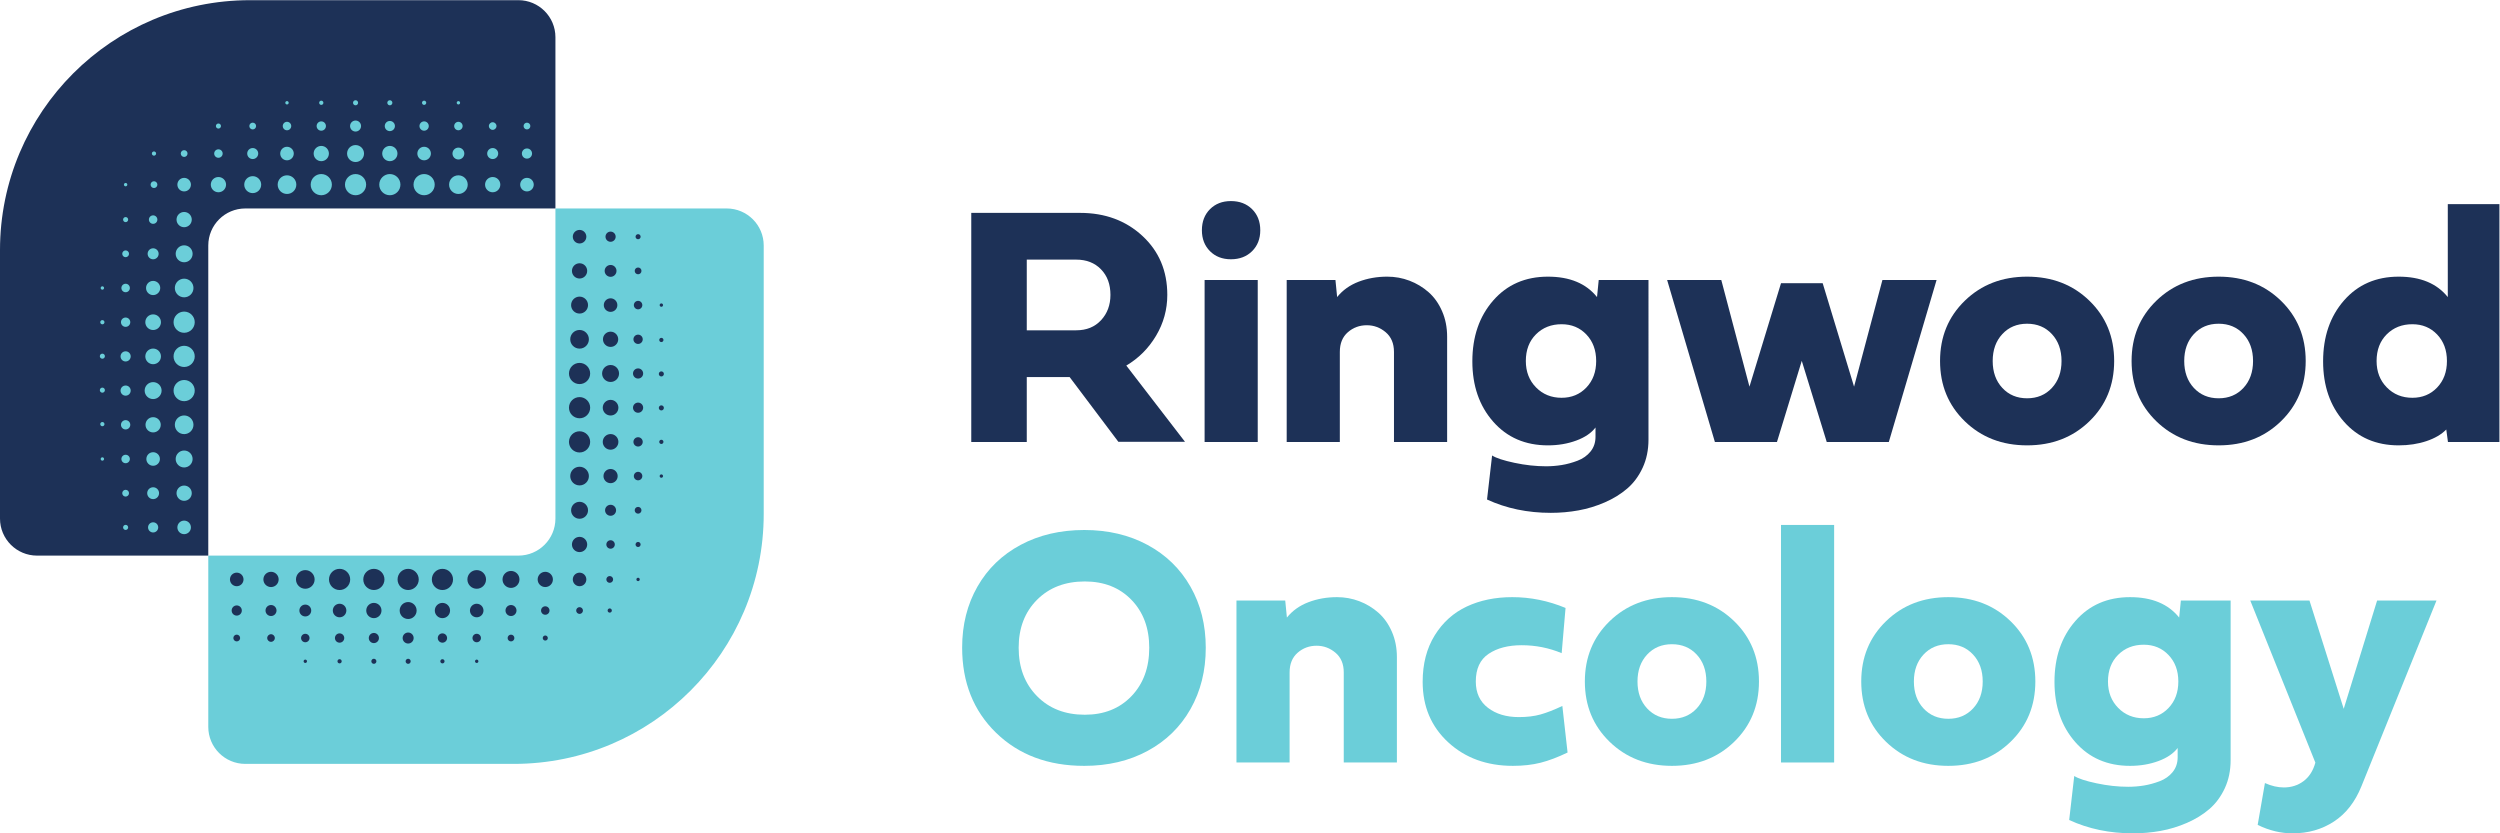
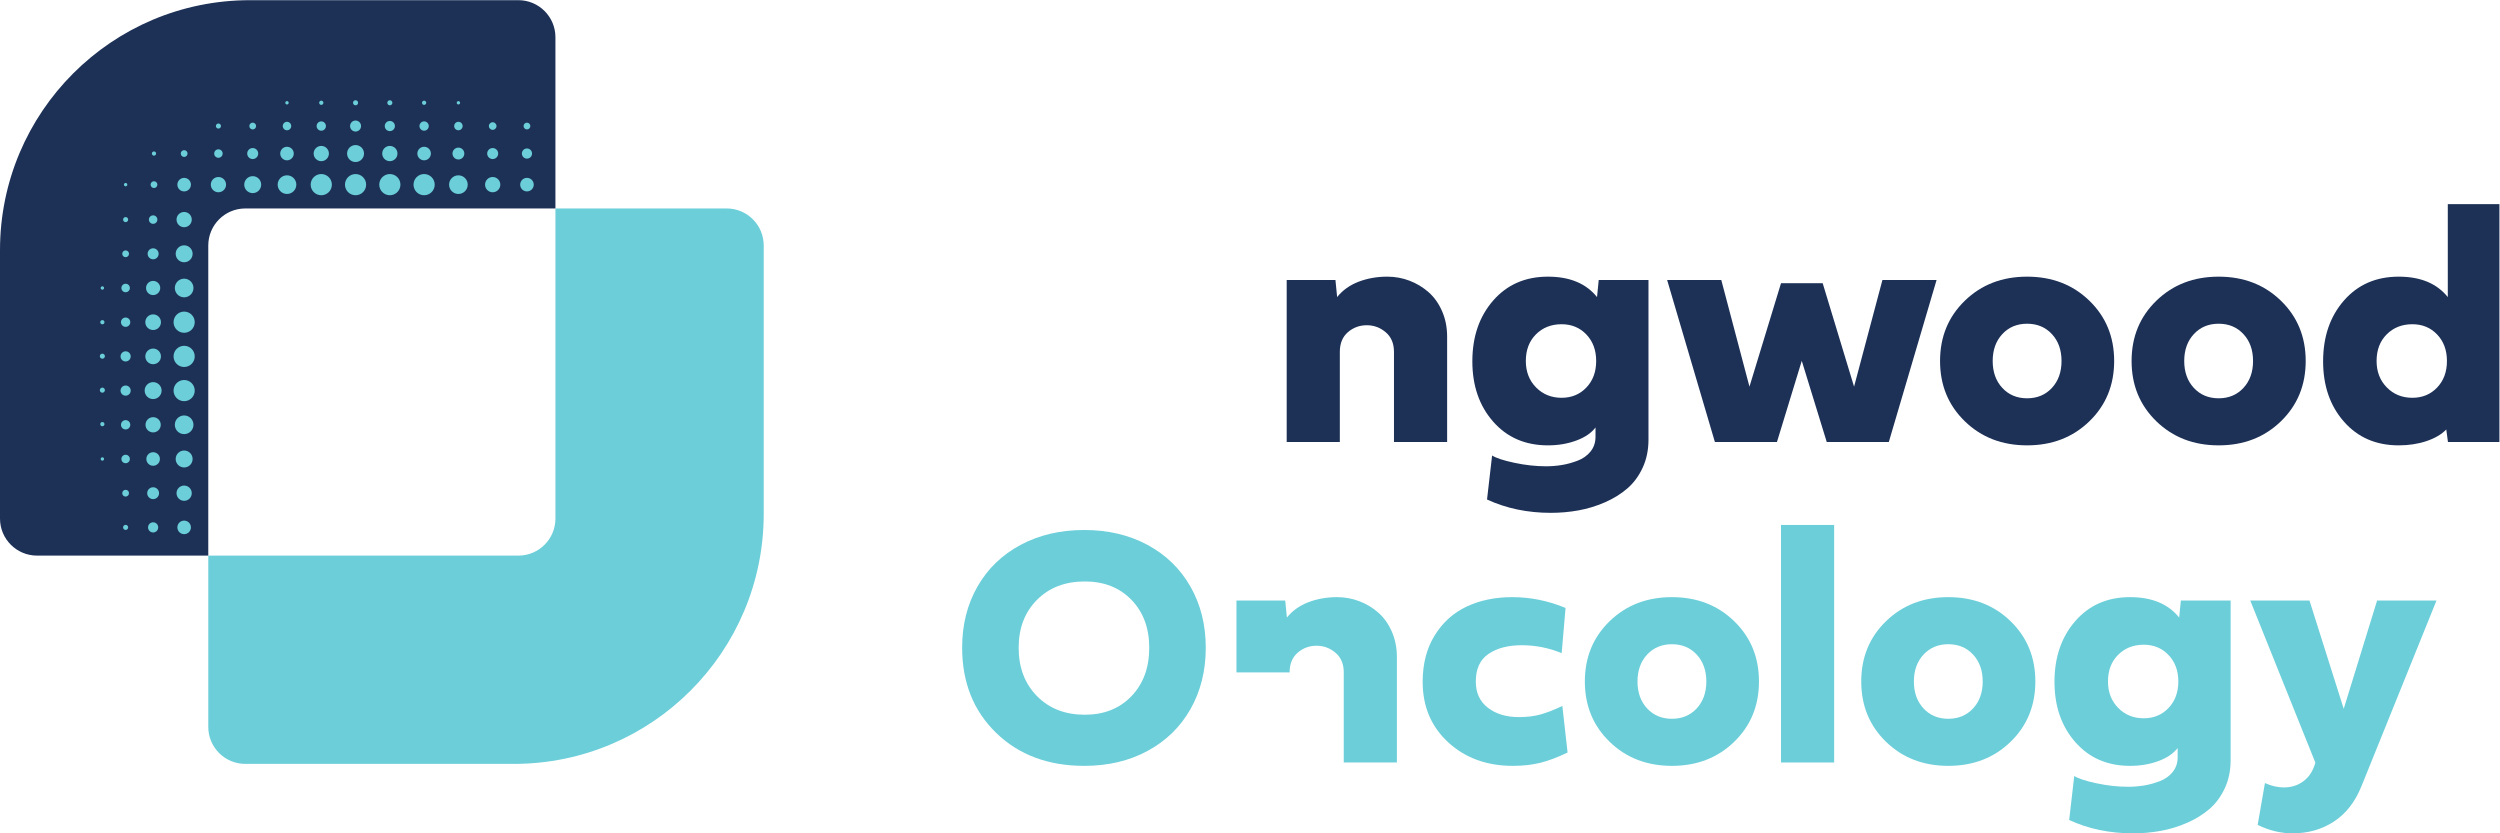
<svg xmlns="http://www.w3.org/2000/svg" viewBox="0 0 272.12 90.707" height="90.707" width="272.12" xml:space="preserve" id="svg2" version="1.1">
  <defs id="defs6" />
  <g transform="matrix(1.333,0,0,-1.333,0,90.707)" id="g10">
    <g transform="scale(0.1)" id="g12">
      <path id="path14" style="fill:#6bced9;fill-opacity:1;fill-rule:nonzero;stroke:none" d="M 593.383,510.25 H 453.543 V 257.02 c 0,-16.704 -13.535,-30.239 -30.234,-30.239 H 170.074 V 86.938 c 0,-16.699 13.535,-30.234 30.239,-30.234 h 219.21 c 112.719,0 204.098,91.379 204.098,204.094 v 219.215 c 0,16.699 -13.539,30.238 -30.238,30.238" />
      <path id="path16" style="fill:#1d3157;fill-opacity:1;fill-rule:nonzero;stroke:none" d="m 453.543,650.09 c 0,16.699 -13.539,30.238 -30.234,30.238 L 204.094,680.324 C 91.375,680.324 0,588.949 0,476.23 V 257.02 C 0,240.316 13.539,226.781 30.238,226.781 H 170.074 v 253.231 c 0,16.699 13.535,30.234 30.239,30.234 l 253.23,0.004 v 139.84" />
-       <path id="path18" style="fill:#1d3157;fill-opacity:1;fill-rule:nonzero;stroke:none" d="m 540.031,373.063 c -1.144,0 -2.074,0.933 -2.074,2.074 0,1.148 0.93,2.082 2.074,2.082 1.149,0 2.074,-0.934 2.074,-2.082 0,-1.141 -0.925,-2.074 -2.074,-2.074 z m 0,-27.739 c -1.144,0 -2.078,0.926 -2.078,2.074 0,1.149 0.934,2.079 2.078,2.079 1.145,0 2.071,-0.93 2.071,-2.079 0,-1.148 -0.926,-2.074 -2.071,-2.074 z m 0,-27.394 c -0.957,0 -1.73,0.773 -1.73,1.73 0,0.957 0.773,1.727 1.73,1.727 0.953,0 1.727,-0.77 1.727,-1.727 0,-0.957 -0.774,-1.73 -1.727,-1.73 z m 0,-27.59 c -0.765,0 -1.383,0.617 -1.383,1.379 0,0.765 0.618,1.386 1.383,1.386 0.762,0 1.383,-0.621 1.383,-1.386 0,-0.762 -0.621,-1.379 -1.383,-1.379 z m -18.992,81.004 c -2.297,0 -4.156,1.859 -4.156,4.148 0,2.297 1.859,4.156 4.156,4.156 2.289,0 4.145,-1.859 4.145,-4.156 0,-2.289 -1.856,-4.148 -4.145,-4.148 z m 0,-27.926 c -2.297,0 -4.156,1.859 -4.156,4.152 0,2.293 1.859,4.157 4.156,4.157 2.289,0 4.145,-1.864 4.145,-4.157 0,-2.293 -1.856,-4.152 -4.145,-4.152 z m 0,-27.578 c -2.105,0 -3.809,1.707 -3.809,3.805 0,2.105 1.704,3.808 3.809,3.808 2.094,0 3.797,-1.703 3.797,-3.808 0,-2.098 -1.703,-3.805 -3.797,-3.805 z m 0,-27.586 c -1.922,0 -3.469,1.551 -3.469,3.461 0,1.926 1.547,3.476 3.469,3.476 1.902,0 3.457,-1.55 3.457,-3.476 0,-1.91 -1.555,-3.461 -3.457,-3.461 z m 0,-27.227 c -1.527,0 -2.773,1.239 -2.773,2.77 0,1.531 1.246,2.769 2.773,2.769 1.527,0 2.762,-1.238 2.762,-2.769 0,-1.531 -1.235,-2.77 -2.762,-2.77 z m 0,-27.23 c -1.148,0 -2.082,0.93 -2.082,2.074 0,1.152 0.934,2.078 2.082,2.078 1.141,0 2.07,-0.926 2.07,-2.078 0,-1.144 -0.929,-2.074 -2.07,-2.074 z m -0.008,-27.856 c -0.765,0 -1.379,0.622 -1.379,1.383 0,0.77 0.614,1.387 1.379,1.387 0.766,0 1.383,-0.617 1.383,-1.387 0,-0.761 -0.617,-1.383 -1.383,-1.383 z M 498.578,368.57 c -3.824,0 -6.93,3.102 -6.93,6.922 0,3.828 3.106,6.93 6.93,6.938 3.82,0 6.918,-3.11 6.918,-6.938 0,-3.82 -3.098,-6.922 -6.918,-6.922 z m -6.398,-21 c 0,3.535 2.863,6.395 6.398,6.395 3.524,0 6.387,-2.86 6.387,-6.395 0,-3.531 -2.863,-6.39 -6.387,-6.39 -3.535,0 -6.398,2.859 -6.398,6.39 z m 6.398,-34.316 c -3.535,0 -6.398,2.859 -6.398,6.391 0,3.535 2.863,6.394 6.398,6.394 3.524,0 6.387,-2.859 6.387,-6.394 0,-3.532 -2.863,-6.391 -6.387,-6.391 z m 0,-27.328 c -3.203,0 -5.801,2.594 -5.801,5.793 0,3.203 2.598,5.801 5.801,5.801 3.192,0 5.789,-2.598 5.789,-5.801 0,-3.199 -2.597,-5.793 -5.789,-5.793 z m 0,-26.629 c -2.484,0 -4.504,2.016 -4.504,4.492 0,2.492 2.02,4.508 4.504,4.508 2.481,0 4.492,-2.016 4.492,-4.508 0,-2.476 -2.011,-4.492 -4.492,-4.492 z m 0,-26.883 c -1.914,0 -3.465,1.547 -3.465,3.457 0,1.914 1.551,3.461 3.465,3.461 1.902,0 3.449,-1.547 3.449,-3.461 0,-1.91 -1.547,-3.457 -3.449,-3.457 z m -0.695,-27.855 c -1.524,0 -2.77,1.238 -2.77,2.765 0,1.535 1.246,2.77 2.77,2.77 1.527,0 2.765,-1.235 2.765,-2.77 0,-1.527 -1.238,-2.765 -2.765,-2.765 z m 0,-24.352 c -0.949,0 -1.735,0.773 -1.735,1.727 0,0.961 0.786,1.734 1.735,1.734 0.953,0 1.73,-0.773 1.73,-1.734 0,-0.954 -0.777,-1.727 -1.73,-1.727 z m -24.629,158.711 c -4.777,0 -8.656,3.871 -8.656,8.645 0,4.789 3.879,8.664 8.656,8.664 4.777,0 8.648,-3.875 8.648,-8.664 0,-4.774 -3.871,-8.645 -8.648,-8.645 z m 0,-27.926 c -4.777,0 -8.656,3.871 -8.656,8.649 0,4.785 3.879,8.66 8.656,8.66 4.777,0 8.648,-3.875 8.648,-8.66 0,-4.778 -3.871,-8.649 -8.648,-8.649 z m -0.004,-26.89 c -4.211,0 -7.617,3.414 -7.617,7.617 0,4.215 3.406,7.625 7.617,7.625 4.199,0 7.613,-3.41 7.613,-7.625 0,-4.203 -3.414,-7.617 -7.613,-7.617 z m 0,-27.231 c -3.824,0 -6.918,3.102 -6.918,6.926 0,3.824 3.094,6.926 6.918,6.926 3.824,0 6.918,-3.102 6.918,-6.926 0,-3.824 -3.094,-6.926 -6.918,-6.926 z m 0,-27.226 c -3.437,0 -6.23,2.785 -6.23,6.218 0,3.446 2.793,6.239 6.23,6.239 3.438,0 6.227,-2.793 6.227,-6.239 0,-3.433 -2.789,-6.218 -6.227,-6.218 z m 0.004,-27.852 c -3.066,0 -5.535,2.48 -5.535,5.531 0,3.063 2.469,5.539 5.535,5.539 3.055,0 5.527,-2.476 5.527,-5.539 0,-3.051 -2.472,-5.531 -5.527,-5.531 z m 0,-22.621 c -1.527,0 -2.774,1.234 -2.774,2.762 0,1.535 1.247,2.773 2.774,2.773 1.523,0 2.762,-1.238 2.762,-2.773 0,-1.528 -1.239,-2.762 -2.762,-2.762 z m -0.004,204.973 c 4.77,0 8.648,-3.872 8.648,-8.653 0,-4.773 -3.878,-8.644 -8.648,-8.644 -4.773,0 -8.648,3.871 -8.648,8.644 0,4.781 3.875,8.653 8.648,8.653 z m 0.004,26.894 c 4.207,0 7.609,-3.41 7.609,-7.621 0,-4.207 -3.402,-7.617 -7.609,-7.617 -4.207,0 -7.621,3.41 -7.621,7.617 0,4.211 3.414,7.621 7.621,7.621 z m -0.004,27.231 c 3.816,0 6.918,-3.102 6.918,-6.926 0,-3.824 -3.102,-6.918 -6.918,-6.918 -3.824,0 -6.918,3.094 -6.918,6.918 0,3.824 3.094,6.926 6.918,6.926 z m 0,27.234 c 3.441,0 6.227,-2.789 6.227,-6.234 0,-3.446 -2.786,-6.231 -6.227,-6.231 -3.441,0 -6.23,2.785 -6.23,6.231 0,3.445 2.789,6.234 6.23,6.234 z m 0,27.23 c 3.059,0 5.535,-2.48 5.535,-5.543 0,-3.054 -2.476,-5.535 -5.535,-5.535 -3.062,0 -5.535,2.481 -5.535,5.535 0,3.063 2.473,5.543 5.535,5.543 z m 25.328,-83.082 c 3.438,0 6.227,-2.785 6.227,-6.234 0,-3.441 -2.789,-6.23 -6.227,-6.23 -3.449,0 -6.23,2.789 -6.23,6.23 0,3.449 2.781,6.234 6.23,6.234 z m 0,27.235 c 3.051,0 5.531,-2.481 5.531,-5.543 0,-3.051 -2.48,-5.535 -5.531,-5.535 -3.062,0 -5.543,2.484 -5.543,5.535 0,3.062 2.481,5.543 5.543,5.543 z m 0,27.234 c 2.668,0 4.836,-2.172 4.836,-4.851 0,-2.672 -2.168,-4.844 -4.836,-4.844 -2.676,0 -4.848,2.172 -4.848,4.844 0,2.679 2.172,4.851 4.848,4.851 z m 0,27.238 c 2.289,0 4.149,-1.867 4.149,-4.168 0,-2.289 -1.86,-4.152 -4.149,-4.152 -2.305,0 -4.16,1.863 -4.16,4.152 0,2.301 1.855,4.168 4.16,4.168 z m 22.461,-84.132 c 2.094,0 3.797,-1.704 3.797,-3.809 0,-2.098 -1.703,-3.805 -3.797,-3.805 -2.105,0 -3.809,1.707 -3.809,3.805 0,2.105 1.704,3.809 3.809,3.809 z m 0,27.586 c 1.902,0 3.449,-1.555 3.449,-3.469 0,-1.906 -1.547,-3.457 -3.449,-3.457 -1.914,0 -3.465,1.551 -3.465,3.457 0,1.914 1.551,3.469 3.465,3.469 z m 0,27.23 c 1.524,0 2.762,-1.234 2.762,-2.773 0,-1.532 -1.238,-2.766 -2.762,-2.766 -1.527,0 -2.769,1.234 -2.769,2.766 0,1.539 1.242,2.773 2.769,2.773 z m 0,27.23 c 1.141,0 2.074,-0.933 2.074,-2.082 0,-1.14 -0.933,-2.07 -2.074,-2.07 -1.152,0 -2.086,0.93 -2.086,2.07 0,1.149 0.934,2.082 2.086,2.082 z m 18.992,-84.664 c 0.953,0 1.731,-0.769 1.731,-1.73 0,-0.953 -0.778,-1.731 -1.731,-1.731 -0.957,0 -1.73,0.778 -1.73,1.731 0,0.961 0.773,1.73 1.73,1.73 z m 0,28.121 c 0.762,0 1.383,-0.621 1.383,-1.386 0,-0.762 -0.621,-1.383 -1.383,-1.383 -0.761,0 -1.386,0.621 -1.386,1.383 0,0.765 0.625,1.386 1.386,1.386 z M 445.258,201.102 c -3.438,0 -6.231,2.781 -6.231,6.218 0,3.442 2.793,6.235 6.231,6.235 3.437,0 6.222,-2.793 6.222,-6.235 0,-3.437 -2.785,-6.218 -6.222,-6.218 z m 0,-22.625 c -1.91,0 -3.457,1.546 -3.457,3.457 0,1.914 1.547,3.461 3.457,3.461 1.906,0 3.457,-1.547 3.457,-3.461 0,-1.911 -1.551,-3.457 -3.457,-3.457 z m 0,-21.075 c -1.149,0 -2.074,0.93 -2.074,2.071 0,1.16 0.925,2.082 2.074,2.082 1.14,0 2.074,-0.922 2.074,-2.082 0,-1.141 -0.934,-2.071 -2.074,-2.071 z m -27.992,43 c -3.825,0 -6.926,3.102 -6.926,6.922 0,3.828 3.101,6.93 6.926,6.93 3.816,0 6.918,-3.102 6.918,-6.93 0,-3.82 -3.102,-6.922 -6.918,-6.922 z m 0.004,-22.964 c -2.493,0 -4.504,2.015 -4.504,4.496 0,2.492 2.011,4.504 4.504,4.504 2.472,0 4.492,-2.012 4.492,-4.504 0,-2.481 -2.02,-4.496 -4.492,-4.496 z m -0.004,-20.727 c -1.532,0 -2.77,1.234 -2.77,2.762 0,1.539 1.238,2.773 2.77,2.773 1.527,0 2.765,-1.234 2.765,-2.773 0,-1.528 -1.238,-2.762 -2.765,-2.762 z m -27.996,42.996 c -4.207,0 -7.614,3.418 -7.614,7.617 0,4.211 3.407,7.617 7.614,7.617 4.199,0 7.613,-3.406 7.613,-7.617 0,-4.199 -3.414,-7.617 -7.613,-7.617 z m 0,-23.305 c -3.055,0 -5.532,2.481 -5.532,5.532 0,3.062 2.477,5.543 5.532,5.543 3.05,0 5.535,-2.481 5.535,-5.543 0,-3.051 -2.485,-5.532 -5.535,-5.532 z m 0,-20.386 c -1.915,0 -3.461,1.547 -3.461,3.457 0,1.922 1.546,3.472 3.461,3.472 1.91,0 3.457,-1.55 3.457,-3.472 0,-1.91 -1.547,-3.457 -3.457,-3.457 z m 0,-16.914 c -0.766,0 -1.387,0.621 -1.387,1.382 0,0.766 0.621,1.387 1.387,1.387 0.761,0 1.382,-0.621 1.382,-1.387 0,-0.761 -0.621,-1.382 -1.382,-1.382 z m -27.989,59.566 c -4.785,0 -8.656,3.871 -8.656,8.652 0,4.785 3.871,8.66 8.656,8.66 4.778,0 8.649,-3.875 8.649,-8.66 0,-4.781 -3.871,-8.652 -8.649,-8.652 z m -0.004,-22.965 c -3.449,0 -6.234,2.789 -6.234,6.231 0,3.453 2.785,6.242 6.234,6.242 3.442,0 6.231,-2.789 6.231,-6.242 0,-3.442 -2.789,-6.231 -6.231,-6.231 z m 0.004,-20.027 c -2.109,0 -3.808,1.703 -3.808,3.797 0,2.109 1.699,3.812 3.808,3.812 2.098,0 3.801,-1.703 3.801,-3.812 0,-2.094 -1.703,-3.797 -3.801,-3.797 z m -0.004,-16.918 c -0.957,0 -1.726,0.769 -1.726,1.726 0,0.957 0.769,1.731 1.726,1.731 0.953,0 1.731,-0.774 1.731,-1.731 0,-0.957 -0.778,-1.726 -1.731,-1.726 z m -27.992,59.922 c -4.781,0 -8.648,3.871 -8.648,8.644 0,4.781 3.867,8.653 8.648,8.653 4.77,0 8.649,-3.872 8.649,-8.653 0,-4.773 -3.879,-8.644 -8.649,-8.644 z m 0.004,-23.664 c -3.828,0 -6.93,3.093 -6.93,6.918 0,3.824 3.102,6.929 6.93,6.929 3.816,0 6.914,-3.105 6.914,-6.929 0,-3.825 -3.098,-6.918 -6.914,-6.918 z m -0.004,-20.036 c -2.484,0 -4.5,2.012 -4.5,4.493 0,2.492 2.016,4.504 4.5,4.504 2.481,0 4.492,-2.012 4.492,-4.504 0,-2.481 -2.011,-4.493 -4.492,-4.493 z m 0,-16.578 c -1.148,0 -2.074,0.934 -2.074,2.078 0,1.149 0.926,2.079 2.074,2.079 1.141,0 2.074,-0.93 2.074,-2.079 0,-1.144 -0.933,-2.078 -2.074,-2.078 z m -27.992,60.278 c -4.781,0 -8.648,3.871 -8.648,8.644 0,4.781 3.867,8.653 8.648,8.653 4.77,0 8.645,-3.872 8.645,-8.653 0,-4.773 -3.875,-8.644 -8.645,-8.644 z m 0.004,-22.977 c -3.442,0 -6.234,2.789 -6.234,6.231 0,3.445 2.792,6.238 6.234,6.238 3.437,0 6.219,-2.793 6.219,-6.238 0,-3.442 -2.782,-6.231 -6.219,-6.231 z m -0.004,-20.379 c -2.297,0 -4.152,1.86 -4.152,4.149 0,2.3 1.855,4.156 4.152,4.156 2.289,0 4.145,-1.856 4.145,-4.156 0,-2.289 -1.856,-4.149 -4.145,-4.149 z m 0,-16.922 c -1.148,0 -2.078,0.934 -2.078,2.078 0,1.149 0.93,2.079 2.078,2.079 1.141,0 2.074,-0.93 2.074,-2.079 0,-1.144 -0.933,-2.078 -2.074,-2.078 z m -27.988,60.266 c -4.785,0 -8.66,3.871 -8.66,8.652 0,4.785 3.875,8.66 8.66,8.66 4.773,0 8.644,-3.875 8.644,-8.66 0,-4.781 -3.871,-8.652 -8.644,-8.652 z m -0.008,-22.266 c -3.063,0 -5.535,2.477 -5.535,5.532 0,3.062 2.472,5.543 5.535,5.543 3.058,0 5.531,-2.481 5.531,-5.543 0,-3.055 -2.473,-5.532 -5.531,-5.532 z m 0.008,-20.726 c -2.114,0 -3.813,1.703 -3.813,3.797 0,2.109 1.699,3.812 3.813,3.812 2.093,0 3.797,-1.703 3.797,-3.812 0,-2.094 -1.704,-3.797 -3.797,-3.797 z m -0.008,-16.918 c -0.957,0 -1.734,0.769 -1.734,1.726 0,0.957 0.777,1.731 1.734,1.731 0.953,0 1.73,-0.774 1.73,-1.731 0,-0.957 -0.777,-1.726 -1.73,-1.726 z m -27.992,60.957 c -4.203,0 -7.617,3.402 -7.617,7.605 0,4.207 3.414,7.621 7.617,7.621 4.199,0 7.613,-3.414 7.613,-7.621 0,-4.203 -3.414,-7.605 -7.613,-7.605 z m 0,-22.617 c -2.676,0 -4.844,2.168 -4.844,4.836 0,2.675 2.168,4.847 4.844,4.847 2.672,0 4.84,-2.172 4.84,-4.847 0,-2.668 -2.168,-4.836 -4.84,-4.836 z m 0,-21.082 c -1.91,0 -3.461,1.554 -3.461,3.457 0,1.914 1.551,3.461 3.461,3.461 1.906,0 3.457,-1.547 3.457,-3.461 0,-1.903 -1.551,-3.457 -3.457,-3.457 z m 0,-16.914 c -0.766,0 -1.387,0.621 -1.387,1.382 0,0.766 0.621,1.387 1.387,1.387 0.761,0 1.383,-0.621 1.383,-1.387 0,-0.761 -0.622,-1.382 -1.383,-1.382 z m -27.992,61.988 c -3.45,0 -6.239,2.793 -6.239,6.234 0,3.449 2.789,6.235 6.239,6.235 3.441,0 6.23,-2.786 6.23,-6.235 0,-3.441 -2.789,-6.234 -6.23,-6.234 z m 0,-23.652 c -2.489,0 -4.5,2.015 -4.5,4.496 0,2.488 2.011,4.504 4.5,4.504 2.48,0 4.492,-2.016 4.492,-4.504 0,-2.481 -2.012,-4.496 -4.492,-4.496 z m 0,-21.075 c -1.719,0 -3.118,1.391 -3.118,3.11 0,1.73 1.399,3.121 3.118,3.121 1.718,0 3.109,-1.391 3.109,-3.121 0,-1.719 -1.391,-3.11 -3.109,-3.11 z m -27.997,45.418 c -3.058,0 -5.539,2.485 -5.539,5.543 0,3.067 2.481,5.547 5.539,5.547 3.059,0 5.539,-2.48 5.539,-5.547 0,-3.058 -2.48,-5.543 -5.539,-5.543 z m 0,-24.004 c -2.296,0 -4.152,1.864 -4.152,4.153 0,2.304 1.856,4.172 4.152,4.172 2.293,0 4.153,-1.868 4.153,-4.172 0,-2.289 -1.86,-4.153 -4.153,-4.153 z m 0,-21.066 c -1.527,0 -2.769,1.234 -2.769,2.758 0,1.539 1.242,2.777 2.769,2.777 1.528,0 2.77,-1.238 2.77,-2.777 0,-1.524 -1.242,-2.758 -2.77,-2.758" />
      <path id="path20" style="fill:#6bced9;fill-opacity:1;fill-rule:nonzero;stroke:none" d="m 430.297,524.16 c -3.059,0 -5.539,2.481 -5.539,5.547 0,3.059 2.48,5.539 5.539,5.539 3.066,0 5.543,-2.48 5.543,-5.539 0,-3.066 -2.477,-5.547 -5.543,-5.547 z m 0,35.09 c 2.305,0 4.16,-1.859 4.16,-4.152 0,-2.305 -1.855,-4.164 -4.16,-4.164 -2.289,0 -4.152,1.859 -4.152,4.164 0,2.293 1.863,4.152 4.152,4.152 z m 0,21.066 c 1.531,0 2.773,-1.234 2.773,-2.757 0,-1.532 -1.242,-2.778 -2.773,-2.778 -1.524,0 -2.77,1.246 -2.77,2.778 0,1.523 1.246,2.757 2.77,2.757 z m -27.992,-56.847 c -3.442,0 -6.227,2.789 -6.227,6.234 0,3.445 2.785,6.235 6.227,6.235 3.445,0 6.234,-2.79 6.234,-6.235 0,-3.445 -2.789,-6.234 -6.234,-6.234 z m -27.996,-1.383 c -4.2,0 -7.606,3.414 -7.606,7.621 0,4.203 3.406,7.609 7.606,7.609 4.211,0 7.617,-3.406 7.617,-7.609 0,-4.207 -3.406,-7.621 -7.617,-7.621 z m -27.993,-1.039 c -4.781,0 -8.648,3.875 -8.648,8.66 0,4.781 3.867,8.652 8.648,8.652 4.782,0 8.657,-3.871 8.657,-8.652 0,-4.785 -3.875,-8.66 -8.657,-8.66 z m -27.988,0.004 c -4.773,0 -8.648,3.879 -8.648,8.656 0,4.77 3.875,8.648 8.648,8.648 4.777,0 8.649,-3.878 8.649,-8.648 0,-4.777 -3.872,-8.656 -8.649,-8.656 z m -27.992,0 c -4.777,0 -8.648,3.879 -8.648,8.652 0,4.774 3.871,8.652 8.648,8.652 4.773,0 8.644,-3.878 8.644,-8.648 0,-4.777 -3.871,-8.656 -8.644,-8.656 z m -28,-0.004 c -4.777,0 -8.648,3.875 -8.648,8.66 0,4.781 3.871,8.652 8.648,8.652 4.781,0 8.656,-3.871 8.656,-8.652 0,-4.785 -3.875,-8.66 -8.656,-8.66 z m -27.988,1.039 c -4.203,0 -7.618,3.406 -7.618,7.617 0,4.203 3.415,7.617 7.618,7.617 4.207,0 7.613,-3.414 7.613,-7.617 0,-4.211 -3.406,-7.617 -7.613,-7.617 z m -27.996,0.691 c -3.821,0 -6.918,3.102 -6.918,6.926 0,3.824 3.097,6.926 6.918,6.926 3.824,0 6.921,-3.102 6.921,-6.926 0,-3.824 -3.097,-6.926 -6.921,-6.926 z m -27.997,0.696 c -3.433,0 -6.222,2.793 -6.222,6.234 0,3.438 2.789,6.227 6.222,6.227 3.446,0 6.235,-2.789 6.235,-6.227 0,-3.441 -2.789,-6.234 -6.235,-6.234 z m 0,35.078 c 1.915,0 3.465,-1.547 3.465,-3.457 0,-1.914 -1.55,-3.461 -3.465,-3.461 -1.906,0 -3.457,1.547 -3.457,3.461 0,1.91 1.551,3.457 3.457,3.457 z m 0,21.078 c 1.149,0 2.079,-0.934 2.079,-2.074 0,-1.153 -0.93,-2.078 -2.079,-2.078 -1.14,0 -2.074,0.925 -2.074,2.078 0,1.14 0.934,2.074 2.074,2.074 z m 27.997,-20.039 c 2.484,0 4.496,-2.016 4.496,-4.492 0,-2.489 -2.012,-4.504 -4.496,-4.504 -2.481,0 -4.493,2.015 -4.493,4.504 0,2.476 2.012,4.492 4.493,4.492 z m 0,20.734 c 1.527,0 2.765,-1.242 2.765,-2.769 0,-1.535 -1.238,-2.774 -2.765,-2.774 -1.532,0 -2.766,1.239 -2.766,2.774 0,1.527 1.234,2.769 2.766,2.769 z m 27.992,-19.699 c 3.054,0 5.539,-2.48 5.539,-5.531 0,-3.059 -2.485,-5.535 -5.539,-5.535 -3.051,0 -5.531,2.476 -5.531,5.535 0,3.051 2.48,5.531 5.531,5.531 z m 0,20.391 c 1.918,0 3.461,-1.551 3.461,-3.461 0,-1.918 -1.543,-3.473 -3.461,-3.473 -1.91,0 -3.457,1.555 -3.457,3.473 0,1.91 1.547,3.461 3.457,3.461 z m 0,16.914 c 0.765,0 1.386,-0.621 1.386,-1.383 0,-0.766 -0.621,-1.383 -1.386,-1.383 -0.762,0 -1.383,0.617 -1.383,1.383 0,0.762 0.621,1.383 1.383,1.383 z m 27.992,-36.602 c 3.449,0 6.234,-2.793 6.234,-6.234 0,-3.449 -2.785,-6.235 -6.234,-6.235 -3.441,0 -6.231,2.786 -6.231,6.235 0,3.441 2.79,6.234 6.231,6.234 z m 0,20.031 c 2.105,0 3.809,-1.707 3.809,-3.804 0,-2.11 -1.704,-3.813 -3.809,-3.813 -2.098,0 -3.797,1.703 -3.797,3.813 0,2.097 1.699,3.804 3.797,3.804 z m 0,16.918 c 0.957,0 1.734,-0.777 1.734,-1.73 0,-0.961 -0.777,-1.731 -1.734,-1.731 -0.949,0 -1.727,0.77 -1.727,1.731 0,0.953 0.778,1.73 1.727,1.73 z m 27.988,-36.257 c 3.828,0 6.93,-3.102 6.93,-6.922 0,-3.828 -3.102,-6.934 -6.93,-6.934 -3.816,0 -6.914,3.106 -6.914,6.934 0,3.82 3.098,6.922 6.914,6.922 z m 0.004,20.031 c 2.488,0 4.5,-2.016 4.5,-4.496 0,-2.485 -2.012,-4.5 -4.5,-4.5 -2.476,0 -4.488,2.015 -4.488,4.5 0,2.48 2.012,4.496 4.488,4.496 z m 0,16.574 c 1.149,0 2.082,-0.93 2.082,-2.078 0,-1.145 -0.933,-2.074 -2.082,-2.074 -1.14,0 -2.066,0.929 -2.066,2.074 0,1.148 0.926,2.078 2.066,2.078 z m 27.996,-37.301 c 3.442,0 6.231,-2.789 6.231,-6.226 0,-3.446 -2.789,-6.239 -6.231,-6.239 -3.437,0 -6.226,2.793 -6.226,6.239 0,3.437 2.789,6.226 6.226,6.226 z m 0,20.379 c 2.293,0 4.156,-1.859 4.156,-4.148 0,-2.293 -1.863,-4.157 -4.156,-4.157 -2.293,0 -4.144,1.864 -4.144,4.157 0,2.289 1.851,4.148 4.144,4.148 z m 0,16.922 c 1.149,0 2.078,-0.93 2.078,-2.078 0,-1.145 -0.929,-2.074 -2.078,-2.074 -1.144,0 -2.07,0.929 -2.07,2.074 0,1.148 0.926,2.078 2.07,2.078 z m 27.992,-38 c 3.063,0 5.539,-2.477 5.539,-5.531 0,-3.063 -2.476,-5.535 -5.539,-5.535 -3.054,0 -5.527,2.472 -5.527,5.535 0,3.054 2.473,5.531 5.527,5.531 z m 0,20.734 c 2.106,0 3.809,-1.707 3.809,-3.804 0,-2.11 -1.703,-3.813 -3.809,-3.813 -2.097,0 -3.796,1.703 -3.796,3.813 0,2.097 1.699,3.804 3.796,3.804 z m 0,16.918 c 0.957,0 1.735,-0.777 1.735,-1.73 0,-0.961 -0.778,-1.731 -1.735,-1.731 -0.953,0 -1.722,0.77 -1.722,1.731 0,0.953 0.769,1.73 1.722,1.73 z m 27.993,-38.339 c 2.675,0 4.843,-2.172 4.843,-4.844 0,-2.676 -2.168,-4.848 -4.843,-4.848 -2.668,0 -4.836,2.172 -4.836,4.848 0,2.672 2.168,4.844 4.836,4.844 z m 0,21.074 c 1.91,0 3.461,-1.547 3.461,-3.457 0,-1.91 -1.551,-3.461 -3.461,-3.461 -1.903,0 -3.454,1.551 -3.454,3.461 0,1.91 1.551,3.457 3.454,3.457 z m 0,16.918 c 0.765,0 1.386,-0.621 1.386,-1.383 0,-0.766 -0.621,-1.383 -1.386,-1.383 -0.762,0 -1.379,0.617 -1.379,1.383 0,0.762 0.617,1.383 1.379,1.383 z m 27.996,-38.34 c 2.484,0 4.496,-2.016 4.496,-4.496 0,-2.485 -2.012,-4.5 -4.496,-4.5 -2.477,0 -4.492,2.015 -4.492,4.5 0,2.48 2.015,4.496 4.492,4.496 z m 0,21.074 c 1.715,0 3.113,-1.391 3.113,-3.109 0,-1.723 -1.398,-3.117 -3.113,-3.117 -1.719,0 -3.114,1.394 -3.114,3.117 0,1.718 1.395,3.109 3.114,3.109 z M 150.359,408.727 c -4.773,0 -8.64,3.875 -8.64,8.664 0,4.777 3.867,8.652 8.64,8.652 4.786,0 8.657,-3.875 8.657,-8.652 0,-4.789 -3.871,-8.664 -8.657,-8.664 z m 0,-27.926 c -4.773,0 -8.64,3.879 -8.64,8.664 0,4.777 3.867,8.652 8.64,8.652 4.786,0 8.657,-3.875 8.657,-8.652 0,-4.785 -3.871,-8.664 -8.657,-8.664 z m 0.004,-27.918 c -4.769,0 -8.644,3.871 -8.644,8.652 0,4.774 3.875,8.653 8.644,8.653 4.782,0 8.653,-3.879 8.653,-8.653 0,-4.781 -3.871,-8.652 -8.653,-8.652 z m 0,-26.895 c -4.207,0 -7.609,3.41 -7.609,7.625 0,4.203 3.402,7.614 7.609,7.614 4.211,0 7.617,-3.411 7.617,-7.614 0,-4.215 -3.406,-7.625 -7.617,-7.625 z m 0,-27.226 c -3.816,0 -6.914,3.097 -6.914,6.926 0,3.82 3.098,6.914 6.914,6.914 3.825,0 6.918,-3.094 6.918,-6.914 0,-3.829 -3.093,-6.926 -6.918,-6.926 z m 0,-27.239 c -3.437,0 -6.222,2.793 -6.222,6.239 0,3.441 2.785,6.226 6.222,6.226 3.446,0 6.231,-2.785 6.231,-6.226 0,-3.446 -2.785,-6.239 -6.231,-6.239 z m 0,-27.23 c -3.054,0 -5.531,2.48 -5.531,5.543 0,3.059 2.477,5.535 5.531,5.535 3.063,0 5.539,-2.476 5.539,-5.535 0,-3.063 -2.476,-5.543 -5.539,-5.543 z m -25.328,110.312 c -3.82,0 -6.918,3.106 -6.918,6.934 0,3.824 3.098,6.918 6.918,6.918 3.828,0 6.93,-3.094 6.93,-6.918 0,-3.828 -3.102,-6.934 -6.93,-6.934 z m 0.008,-27.23 c -3.441,0 -6.227,2.785 -6.227,6.234 0,3.442 2.786,6.231 6.227,6.231 3.441,0 6.23,-2.789 6.23,-6.231 0,-3.449 -2.789,-6.234 -6.23,-6.234 z m 0,-27.23 c -3.059,0 -5.539,2.476 -5.539,5.539 0,3.058 2.48,5.539 5.539,5.539 3.055,0 5.535,-2.481 5.535,-5.539 0,-3.063 -2.48,-5.539 -5.535,-5.539 z m 0,-27.235 c -2.672,0 -4.844,2.168 -4.844,4.852 0,2.668 2.172,4.84 4.844,4.84 2.676,0 4.844,-2.172 4.844,-4.84 0,-2.684 -2.168,-4.852 -4.844,-4.852 z m 0,-27.238 c -2.289,0 -4.152,1.863 -4.152,4.164 0,2.293 1.863,4.152 4.152,4.152 2.301,0 4.152,-1.859 4.152,-4.152 0,-2.301 -1.851,-4.164 -4.152,-4.164 z m -22.461,111.707 c -2.293,0 -4.152,1.859 -4.152,4.156 0,2.289 1.859,4.149 4.152,4.149 2.293,0 4.148,-1.86 4.148,-4.149 0,-2.297 -1.855,-4.156 -4.148,-4.156 z m -0.008,-27.578 c -2.094,0 -3.797,1.703 -3.797,3.808 0,2.102 1.703,3.805 3.797,3.805 2.114,0 3.813,-1.703 3.813,-3.805 0,-2.105 -1.699,-3.808 -3.813,-3.808 z m 0.008,-27.578 c -1.906,0 -3.457,1.547 -3.457,3.461 0,1.906 1.551,3.457 3.457,3.457 1.906,0 3.457,-1.551 3.457,-3.457 0,-1.914 -1.551,-3.461 -3.457,-3.461 z m 0,-27.239 c -1.527,0 -2.766,1.243 -2.766,2.778 0,1.527 1.239,2.761 2.766,2.761 1.527,0 2.77,-1.234 2.77,-2.761 0,-1.535 -1.243,-2.778 -2.77,-2.778 z m 0,-27.23 c -1.144,0 -2.074,0.934 -2.074,2.086 0,1.14 0.93,2.066 2.074,2.066 1.148,0 2.078,-0.926 2.078,-2.066 0,-1.152 -0.93,-2.086 -2.078,-2.086 z m -19,139.801 c -1.141,0 -2.07,0.925 -2.07,2.074 0,1.148 0.93,2.074 2.07,2.074 1.152,0 2.078,-0.926 2.078,-2.074 0,-1.149 -0.926,-2.074 -2.078,-2.074 z m 0,-27.739 c -1.141,0 -2.07,0.926 -2.07,2.075 0,1.148 0.93,2.074 2.07,2.074 1.149,0 2.074,-0.926 2.074,-2.074 0,-1.149 -0.926,-2.075 -2.074,-2.075 z m 0.004,-27.398 c -0.957,0 -1.726,0.777 -1.726,1.734 0,0.95 0.769,1.727 1.726,1.727 0.957,0 1.73,-0.777 1.73,-1.727 0,-0.957 -0.773,-1.734 -1.73,-1.734 z M 83.582,304.297 c -0.762,0 -1.383,0.621 -1.383,1.387 0,0.761 0.621,1.382 1.383,1.382 0.766,0 1.387,-0.621 1.387,-1.382 0,-0.766 -0.621,-1.387 -1.387,-1.387 z m 0.004,114.801 c 0.957,0 1.73,-0.774 1.73,-1.723 0,-0.965 -0.773,-1.734 -1.73,-1.734 -0.957,0 -1.726,0.769 -1.726,1.734 0,0.949 0.769,1.723 1.726,1.723 z m -0.004,27.593 c 0.766,0 1.387,-0.621 1.387,-1.382 0,-0.766 -0.621,-1.387 -1.387,-1.387 -0.762,0 -1.383,0.621 -1.383,1.387 0,0.761 0.621,1.382 1.383,1.382 z m 18.992,-53.082 c 2.301,0 4.156,-1.859 4.156,-4.144 0,-2.301 -1.855,-4.16 -4.156,-4.16 -2.285,0 -4.144,1.859 -4.144,4.16 0,2.285 1.859,4.144 4.144,4.144 z m 0,27.579 c 2.114,0 3.813,-1.704 3.813,-3.797 0,-2.114 -1.699,-3.817 -3.813,-3.817 -2.094,0 -3.797,1.703 -3.797,3.817 0,2.093 1.703,3.797 3.797,3.797 z m 0.008,27.585 c 1.918,0 3.461,-1.55 3.461,-3.46 0,-1.918 -1.543,-3.469 -3.461,-3.469 -1.91,0 -3.465,1.551 -3.465,3.469 0,1.91 1.555,3.46 3.465,3.46 z m 0,27.231 c 1.527,0 2.77,-1.238 2.77,-2.77 0,-1.535 -1.243,-2.769 -2.77,-2.769 -1.527,0 -2.769,1.234 -2.769,2.769 0,1.532 1.242,2.77 2.769,2.77 z m 0,27.23 c 1.148,0 2.074,-0.929 2.074,-2.07 0,-1.156 -0.926,-2.082 -2.074,-2.082 -1.144,0 -2.074,0.926 -2.074,2.082 0,1.141 0.93,2.07 2.074,2.07 z m 0,27.852 c 0.766,0 1.383,-0.621 1.383,-1.383 0,-0.765 -0.617,-1.387 -1.383,-1.387 -0.762,0 -1.383,0.622 -1.383,1.387 0,0.762 0.621,1.383 1.383,1.383 z m 22.461,-135.234 c 3.527,0 6.391,-2.864 6.391,-6.391 0,-3.535 -2.864,-6.398 -6.391,-6.398 -3.531,0 -6.395,2.863 -6.395,6.398 0,3.527 2.864,6.391 6.395,6.391 z m 0,27.921 c 3.527,0 6.391,-2.859 6.391,-6.39 0,-3.535 -2.864,-6.395 -6.391,-6.395 -3.531,0 -6.395,2.86 -6.395,6.395 0,3.531 2.864,6.39 6.395,6.39 z m 0,27.336 c 3.195,0 5.797,-2.601 5.797,-5.8 0,-3.204 -2.602,-5.801 -5.797,-5.801 -3.199,0 -5.797,2.597 -5.797,5.801 0,3.199 2.598,5.8 5.797,5.8 z m -0.008,26.621 c 2.492,0 4.504,-2.011 4.504,-4.492 0,-2.492 -2.012,-4.504 -4.504,-4.504 -2.472,0 -4.488,2.012 -4.488,4.504 0,2.481 2.016,4.492 4.488,4.492 z m 0.008,26.891 c 1.906,0 3.457,-1.555 3.457,-3.465 0,-1.906 -1.551,-3.461 -3.457,-3.461 -1.91,0 -3.457,1.555 -3.457,3.461 0,1.91 1.547,3.465 3.457,3.465 z m 0.687,27.852 c 1.528,0 2.77,-1.243 2.77,-2.766 0,-1.535 -1.242,-2.773 -2.77,-2.773 -1.527,0 -2.761,1.238 -2.761,2.773 0,1.523 1.234,2.766 2.761,2.766 z m 0,24.347 c 0.958,0 1.735,-0.773 1.735,-1.726 0,-0.957 -0.777,-1.735 -1.735,-1.735 -0.953,0 -1.722,0.778 -1.722,1.735 0,0.953 0.769,1.726 1.722,1.726 z m 24.633,-103.894 c 4.211,0 7.617,-3.414 7.617,-7.617 0,-4.207 -3.406,-7.621 -7.617,-7.621 -4.199,0 -7.609,3.414 -7.609,7.621 0,4.203 3.41,7.617 7.609,7.617 z m 0,27.23 c 3.825,0 6.926,-3.097 6.926,-6.922 0,-3.824 -3.101,-6.925 -6.926,-6.925 -3.816,0 -6.918,3.101 -6.918,6.925 0,3.825 3.102,6.922 6.918,6.922 z m 0,27.235 c 3.446,0 6.231,-2.789 6.231,-6.227 0,-3.441 -2.785,-6.234 -6.231,-6.234 -3.437,0 -6.222,2.793 -6.222,6.234 0,3.438 2.785,6.227 6.222,6.227 z m 0,27.847 c 3.063,0 5.539,-2.484 5.539,-5.531 0,-3.066 -2.476,-5.539 -5.539,-5.539 -3.054,0 -5.531,2.473 -5.531,5.539 0,3.047 2.477,5.531 5.531,5.531 z m 0,22.617 c 1.524,0 2.77,-1.234 2.77,-2.761 0,-1.531 -1.246,-2.77 -2.77,-2.77 -1.527,0 -2.761,1.239 -2.761,2.77 0,1.527 1.234,2.761 2.761,2.761" />
-       <path id="path22" style="fill:#1d3157;fill-opacity:1;fill-rule:nonzero;stroke:none" d="m 838.422,468.477 v -57.719 h 40.359 c 8.449,0 15.227,2.754 20.321,8.265 5.093,5.508 7.644,12.399 7.644,20.665 0,8.632 -2.566,15.589 -7.715,20.871 -5.14,5.281 -11.89,7.918 -20.25,7.918 z m 0,-148.914 h -45.324 v 187.074 h 88.851 c 20.387,0 37.356,-6.266 50.906,-18.805 13.543,-12.531 20.317,-28.582 20.317,-48.144 0,-11.938 -3.051,-23.051 -9.16,-33.34 -6.11,-10.282 -14.215,-18.41 -24.317,-24.379 l 47.942,-62.27 h -54.414 l -39.813,52.899 h -34.988 v -53.035" />
-       <path id="path24" style="fill:#1d3157;fill-opacity:1;fill-rule:nonzero;stroke:none" d="m 1027.02,319.563 h -43.387 v 132.25 h 43.387 z m -38.981,155.804 c -4.406,4.41 -6.613,10.102 -6.613,17.078 0,7.078 2.207,12.817 6.613,17.223 4.41,4.41 10.106,6.613 17.081,6.613 7.07,0 12.84,-2.203 17.29,-6.613 4.45,-4.406 6.68,-10.145 6.68,-17.223 0,-6.976 -2.23,-12.668 -6.68,-17.078 -4.45,-4.41 -10.22,-6.609 -17.29,-6.609 -6.975,0 -12.671,2.199 -17.081,6.609" />
      <path id="path26" style="fill:#1d3157;fill-opacity:1;fill-rule:nonzero;stroke:none" d="m 1138.27,319.563 v 73.562 c 0,6.891 -2.25,12.238 -6.75,16.051 -4.5,3.808 -9.64,5.719 -15.43,5.719 -5.97,0 -11.13,-1.911 -15.5,-5.719 -4.36,-3.813 -6.54,-9.16 -6.54,-16.051 v -73.562 h -43.39 v 132.25 h 39.81 l 1.38,-13.918 c 4.5,5.601 10.35,9.781 17.56,12.543 7.21,2.75 14.99,4.128 23.35,4.128 6.34,0 12.4,-1.101 18.19,-3.304 5.78,-2.207 10.97,-5.328 15.56,-9.371 4.6,-4.039 8.27,-9.203 11.02,-15.496 2.76,-6.293 4.14,-13.25 4.14,-20.872 v -85.96 h -43.4" />
      <path id="path28" style="fill:#1d3157;fill-opacity:1;fill-rule:nonzero;stroke:none" d="m 1254.2,407.453 c -5.51,-5.508 -8.26,-12.765 -8.26,-21.769 0,-8.719 2.77,-15.907 8.33,-21.555 5.56,-5.652 12.52,-8.473 20.87,-8.473 8.17,0 14.93,2.801 20.25,8.403 5.33,5.601 7.99,12.812 7.99,21.625 0,8.82 -2.66,16.031 -7.99,21.632 -5.32,5.598 -12.08,8.403 -20.25,8.403 -8.45,0 -15.43,-2.754 -20.94,-8.266 z m 32.93,-86.719 c -7.07,-2.617 -14.79,-3.925 -23.15,-3.925 -18.45,0 -33.36,6.449 -44.7,19.355 -11.34,12.899 -17.01,29.316 -17.01,49.246 0,20.113 5.67,36.664 17.01,49.664 11.34,12.992 26.25,19.492 44.7,19.492 17.82,0 31.18,-5.554 40.09,-16.671 l 1.38,13.918 h 40.64 V 321.488 c 0,-8.445 -1.59,-16.093 -4.75,-22.933 -3.17,-6.844 -7.38,-12.516 -12.61,-17.016 -5.24,-4.496 -11.34,-8.262 -18.32,-11.293 -6.98,-3.031 -14.15,-5.211 -21.49,-6.543 -7.35,-1.336 -14.88,-2 -22.59,-2 -19.02,0 -36.38,3.629 -52.08,10.887 l 4.14,35.949 c 3.3,-2.105 9.39,-4.109 18.25,-5.988 8.86,-1.887 17.47,-2.828 25.83,-2.828 4.32,0 8.58,0.347 12.81,1.035 4.22,0.687 8.52,1.859 12.88,3.515 4.36,1.653 7.9,4.157 10.61,7.504 2.71,3.356 4.06,7.375 4.06,12.059 v 7.57 c -3.4,-4.496 -8.63,-8.054 -15.7,-10.672" />
      <path id="path30" style="fill:#1d3157;fill-opacity:1;fill-rule:nonzero;stroke:none" d="m 1488.34,449.195 25.62,-84.449 23.15,87.067 h 44.22 l -38.99,-132.25 h -50.69 l -20.39,66.261 -20.26,-66.261 h -50.68 l -38.99,132.25 h 44.22 l 23,-87.067 25.76,84.449 h 34.03" />
      <path id="path32" style="fill:#1d3157;fill-opacity:1;fill-rule:nonzero;stroke:none" d="m 1635.02,407.656 c -5.24,-5.644 -7.86,-12.968 -7.86,-21.972 0,-8.996 2.62,-16.325 7.86,-21.973 5.23,-5.645 11.98,-8.473 20.24,-8.473 8.27,0 15.02,2.828 20.26,8.473 5.23,5.648 7.85,12.977 7.85,21.973 0,9.004 -2.62,16.328 -7.85,21.972 -5.24,5.653 -11.99,8.473 -20.26,8.473 -8.26,0 -15.01,-2.82 -20.24,-8.473 z m 71.07,27.282 c 13.51,-13.09 20.26,-29.508 20.26,-49.254 0,-19.743 -6.75,-36.161 -20.26,-49.246 -13.49,-13.086 -30.44,-19.629 -50.83,-19.629 -20.39,0 -37.33,6.543 -50.83,19.629 -13.5,13.085 -20.25,29.503 -20.25,49.246 0,19.746 6.75,36.164 20.25,49.254 13.5,13.085 30.44,19.628 50.83,19.628 20.39,0 37.34,-6.543 50.83,-19.628" />
      <path id="path34" style="fill:#1d3157;fill-opacity:1;fill-rule:nonzero;stroke:none" d="m 1791.41,407.656 c -5.23,-5.644 -7.85,-12.968 -7.85,-21.972 0,-8.996 2.62,-16.325 7.85,-21.973 5.24,-5.645 11.99,-8.473 20.26,-8.473 8.26,0 15.01,2.828 20.24,8.473 5.24,5.648 7.85,12.977 7.85,21.973 0,9.004 -2.61,16.328 -7.85,21.972 -5.23,5.653 -11.98,8.473 -20.24,8.473 -8.27,0 -15.02,-2.82 -20.26,-8.473 z m 71.09,27.282 c 13.49,-13.09 20.25,-29.508 20.25,-49.254 0,-19.743 -6.76,-36.161 -20.25,-49.246 -13.51,-13.086 -30.45,-19.629 -50.83,-19.629 -20.39,0 -37.34,6.543 -50.84,19.629 -13.5,13.085 -20.25,29.503 -20.25,49.246 0,19.746 6.75,36.164 20.25,49.254 13.5,13.085 30.45,19.628 50.84,19.628 20.38,0 37.32,-6.543 50.83,-19.628" />
      <path id="path36" style="fill:#1d3157;fill-opacity:1;fill-rule:nonzero;stroke:none" d="m 1948.9,407.453 c -5.5,-5.508 -8.26,-12.765 -8.26,-21.769 0,-8.719 2.78,-15.907 8.33,-21.555 5.56,-5.652 12.52,-8.473 20.88,-8.473 8.18,0 14.92,2.801 20.25,8.403 5.33,5.601 7.98,12.812 7.98,21.625 0,8.82 -2.65,16.031 -7.98,21.632 -5.33,5.598 -12.07,8.403 -20.25,8.403 -8.46,0 -15.43,-2.754 -20.95,-8.266 z m 50.01,-87.89 -1.37,10.195 c -3.95,-4.043 -9.37,-7.211 -16.26,-9.508 -6.89,-2.297 -14.42,-3.441 -22.59,-3.441 -18.46,0 -33.36,6.449 -44.71,19.355 -11.34,12.899 -17.01,29.316 -17.01,49.246 0,20.113 5.67,36.664 17.01,49.664 11.35,12.992 26.25,19.492 44.71,19.492 17.81,0 31.18,-5.554 40.09,-16.671 v 75.906 h 42.16 V 319.563 h -42.03" />
      <path id="path38" style="fill:#6bced9;fill-opacity:1;fill-rule:nonzero;stroke:none" d="m 846.758,112.066 c 9.961,-10.144 22.976,-15.222 39.051,-15.222 15.703,0 28.398,5.051 38.089,15.152 9.688,10.106 14.532,23.281 14.532,39.539 0,16.074 -4.844,29.11 -14.532,39.121 -9.691,10.016 -22.386,15.02 -38.089,15.02 -16.075,0 -29.09,-5.004 -39.051,-15.02 -9.969,-10.011 -14.953,-23.047 -14.953,-39.121 0,-16.164 4.984,-29.32 14.953,-39.469 z m -48.567,89.473 c 8.36,14.606 20.118,25.945 35.27,34.027 15.148,8.082 32.465,12.125 51.934,12.125 19.378,0 36.601,-4.066 51.66,-12.191 15.062,-8.133 26.746,-19.492 35.058,-34.098 8.317,-14.597 12.469,-31.226 12.469,-49.867 0,-18.734 -4.152,-35.426 -12.469,-50.074 -8.312,-14.649 -19.996,-26.039 -35.058,-34.164 -15.059,-8.133 -32.282,-12.195 -51.66,-12.195 -29.477,0 -53.473,8.976 -71.977,26.934 -18.508,17.957 -27.762,41.168 -27.762,69.637 0,18.641 4.18,35.266 12.535,49.867" />
-       <path id="path40" style="fill:#6bced9;fill-opacity:1;fill-rule:nonzero;stroke:none" d="m 1097.26,57.855 v 73.567 c 0,6.891 -2.24,12.234 -6.74,16.051 -4.51,3.808 -9.65,5.715 -15.43,5.715 -5.97,0 -11.14,-1.907 -15.5,-5.715 -4.36,-3.817 -6.55,-9.16 -6.55,-16.051 V 57.855 h -43.39 V 190.109 h 39.82 l 1.37,-13.918 c 4.5,5.602 10.35,9.782 17.57,12.536 7.2,2.757 14.99,4.136 23.35,4.136 6.33,0 12.39,-1.105 18.18,-3.304 5.79,-2.207 10.98,-5.329 15.57,-9.371 4.59,-4.04 8.26,-9.208 11.02,-15.5 2.75,-6.29 4.13,-13.247 4.13,-20.868 V 57.855 h -43.4" />
+       <path id="path40" style="fill:#6bced9;fill-opacity:1;fill-rule:nonzero;stroke:none" d="m 1097.26,57.855 v 73.567 c 0,6.891 -2.24,12.234 -6.74,16.051 -4.51,3.808 -9.65,5.715 -15.43,5.715 -5.97,0 -11.14,-1.907 -15.5,-5.715 -4.36,-3.817 -6.55,-9.16 -6.55,-16.051 h -43.39 V 190.109 h 39.82 l 1.37,-13.918 c 4.5,5.602 10.35,9.782 17.57,12.536 7.2,2.757 14.99,4.136 23.35,4.136 6.33,0 12.39,-1.105 18.18,-3.304 5.79,-2.207 10.98,-5.329 15.57,-9.371 4.59,-4.04 8.26,-9.208 11.02,-15.5 2.75,-6.29 4.13,-13.247 4.13,-20.868 V 57.855 h -43.4" />
      <path id="path42" style="fill:#6bced9;fill-opacity:1;fill-rule:nonzero;stroke:none" d="m 1171.54,161.66 c 6.56,10.606 15.29,18.457 26.17,23.555 10.89,5.098 23.26,7.648 37.13,7.648 14.87,0 29.39,-2.941 43.53,-8.82 l -3.17,-36.918 c -10.38,4.316 -21.26,6.477 -32.65,6.477 -11.02,0 -20.02,-2.34 -27,-7.028 -6.98,-4.683 -10.47,-12.215 -10.47,-22.594 0,-9.273 3.31,-16.433 9.92,-21.488 6.61,-5.051 15.02,-7.578 25.21,-7.578 6.71,0 12.61,0.711 17.7,2.137 5.1,1.422 11.05,3.742 17.84,6.961 l 4.27,-38.024 c -7.99,-3.859 -15.33,-6.637 -22.04,-8.336 -6.7,-1.699 -14.23,-2.551 -22.59,-2.551 -21.31,0 -38.92,6.41 -52.83,19.219 -13.91,12.809 -20.87,29.274 -20.87,49.387 0,14.691 3.28,27.344 9.85,37.953" />
      <path id="path44" style="fill:#6bced9;fill-opacity:1;fill-rule:nonzero;stroke:none" d="m 1344.97,145.953 c -5.23,-5.644 -7.85,-12.969 -7.85,-21.973 0,-9 2.62,-16.324 7.85,-21.972 5.24,-5.645 11.99,-8.473 20.26,-8.473 8.26,0 15.01,2.828 20.25,8.473 5.23,5.648 7.85,12.972 7.85,21.972 0,9.004 -2.62,16.329 -7.85,21.973 -5.24,5.649 -11.99,8.473 -20.25,8.473 -8.27,0 -15.02,-2.824 -20.26,-8.473 z m 71.09,27.281 c 13.5,-13.089 20.25,-29.507 20.25,-49.254 0,-19.742 -6.75,-36.164 -20.25,-49.249 -13.5,-13.086 -30.45,-19.629 -50.83,-19.629 -20.39,0 -37.34,6.543 -50.84,19.629 -13.5,13.086 -20.25,29.508 -20.25,49.249 0,19.747 6.75,36.165 20.25,49.254 13.5,13.086 30.45,19.629 50.84,19.629 20.38,0 37.33,-6.543 50.83,-19.629" />
      <path id="path46" style="fill:#6bced9;fill-opacity:1;fill-rule:nonzero;stroke:none" d="M 1497.69,57.855 H 1454.3 V 251.82 h 43.39 V 57.855" />
      <path id="path48" style="fill:#6bced9;fill-opacity:1;fill-rule:nonzero;stroke:none" d="m 1570.66,145.953 c -5.23,-5.644 -7.85,-12.969 -7.85,-21.973 0,-9 2.62,-16.324 7.85,-21.972 5.24,-5.645 11.98,-8.473 20.26,-8.473 8.26,0 15.01,2.828 20.24,8.473 5.23,5.648 7.85,12.972 7.85,21.972 0,9.004 -2.62,16.329 -7.85,21.973 -5.23,5.649 -11.98,8.473 -20.24,8.473 -8.28,0 -15.02,-2.824 -20.26,-8.473 z m 71.09,27.281 c 13.49,-13.089 20.24,-29.507 20.24,-49.254 0,-19.742 -6.75,-36.164 -20.24,-49.249 -13.51,-13.086 -30.45,-19.629 -50.83,-19.629 -20.39,0 -37.34,6.543 -50.84,19.629 -13.5,13.086 -20.25,29.508 -20.25,49.249 0,19.747 6.75,36.165 20.25,49.254 13.5,13.086 30.45,19.629 50.84,19.629 20.38,0 37.32,-6.543 50.83,-19.629" />
      <path id="path50" style="fill:#6bced9;fill-opacity:1;fill-rule:nonzero;stroke:none" d="m 1729.57,145.746 c -5.52,-5.508 -8.27,-12.762 -8.27,-21.766 0,-8.718 2.78,-15.91 8.34,-21.558 5.55,-5.649 12.51,-8.473 20.87,-8.473 8.17,0 14.92,2.805 20.24,8.406 5.33,5.598 8,12.813 8,21.625 0,8.821 -2.67,16.032 -8,21.629 -5.32,5.602 -12.07,8.407 -20.24,8.407 -8.46,0 -15.43,-2.754 -20.94,-8.27 z m 32.92,-86.719 c -7.07,-2.617 -14.79,-3.926 -23.15,-3.926 -18.45,0 -33.36,6.453 -44.69,19.359 -11.35,12.899 -17.03,29.312 -17.03,49.246 0,20.113 5.68,36.664 17.03,49.664 11.33,12.992 26.24,19.492 44.69,19.492 17.83,0 31.19,-5.558 40.09,-16.672 l 1.38,13.918 h 40.64 V 59.785 c 0,-8.445 -1.59,-16.094 -4.75,-22.934 -3.18,-6.844 -7.38,-12.516 -12.61,-17.016 -5.23,-4.496 -11.34,-8.262 -18.32,-11.293 -6.98,-3.035 -14.14,-5.211 -21.49,-6.547 C 1756.93,0.664 1749.4,0 1741.69,0 c -19.02,0 -36.37,3.629 -52.07,10.887 l 4.13,35.949 c 3.3,-2.109 9.38,-4.109 18.25,-5.988 8.86,-1.887 17.47,-2.828 25.83,-2.828 4.32,0 8.58,0.344 12.81,1.035 4.22,0.688 8.52,1.859 12.88,3.516 4.36,1.649 7.9,4.156 10.61,7.504 2.7,3.356 4.06,7.371 4.06,12.055 v 7.574 c -3.4,-4.496 -8.63,-8.059 -15.7,-10.676" />
      <path id="path52" style="fill:#6bced9;fill-opacity:1;fill-rule:nonzero;stroke:none" d="m 1837.48,190.109 h 48.35 l 27.97,-88.445 27.27,88.445 h 48.49 L 1928.26,38.434 C 1923.11,25.672 1915.63,16.07 1905.81,9.645 1895.97,3.215 1884.72,0 1872.06,0 c -9.65,0 -19.15,2.297 -28.52,6.887 l 5.92,34.164 c 5.33,-2.387 10.47,-3.578 15.43,-3.578 6.15,0 11.52,1.719 16.12,5.164 4.59,3.441 7.81,8.473 9.64,15.086 l -53.17,132.386" />
    </g>
  </g>
</svg>